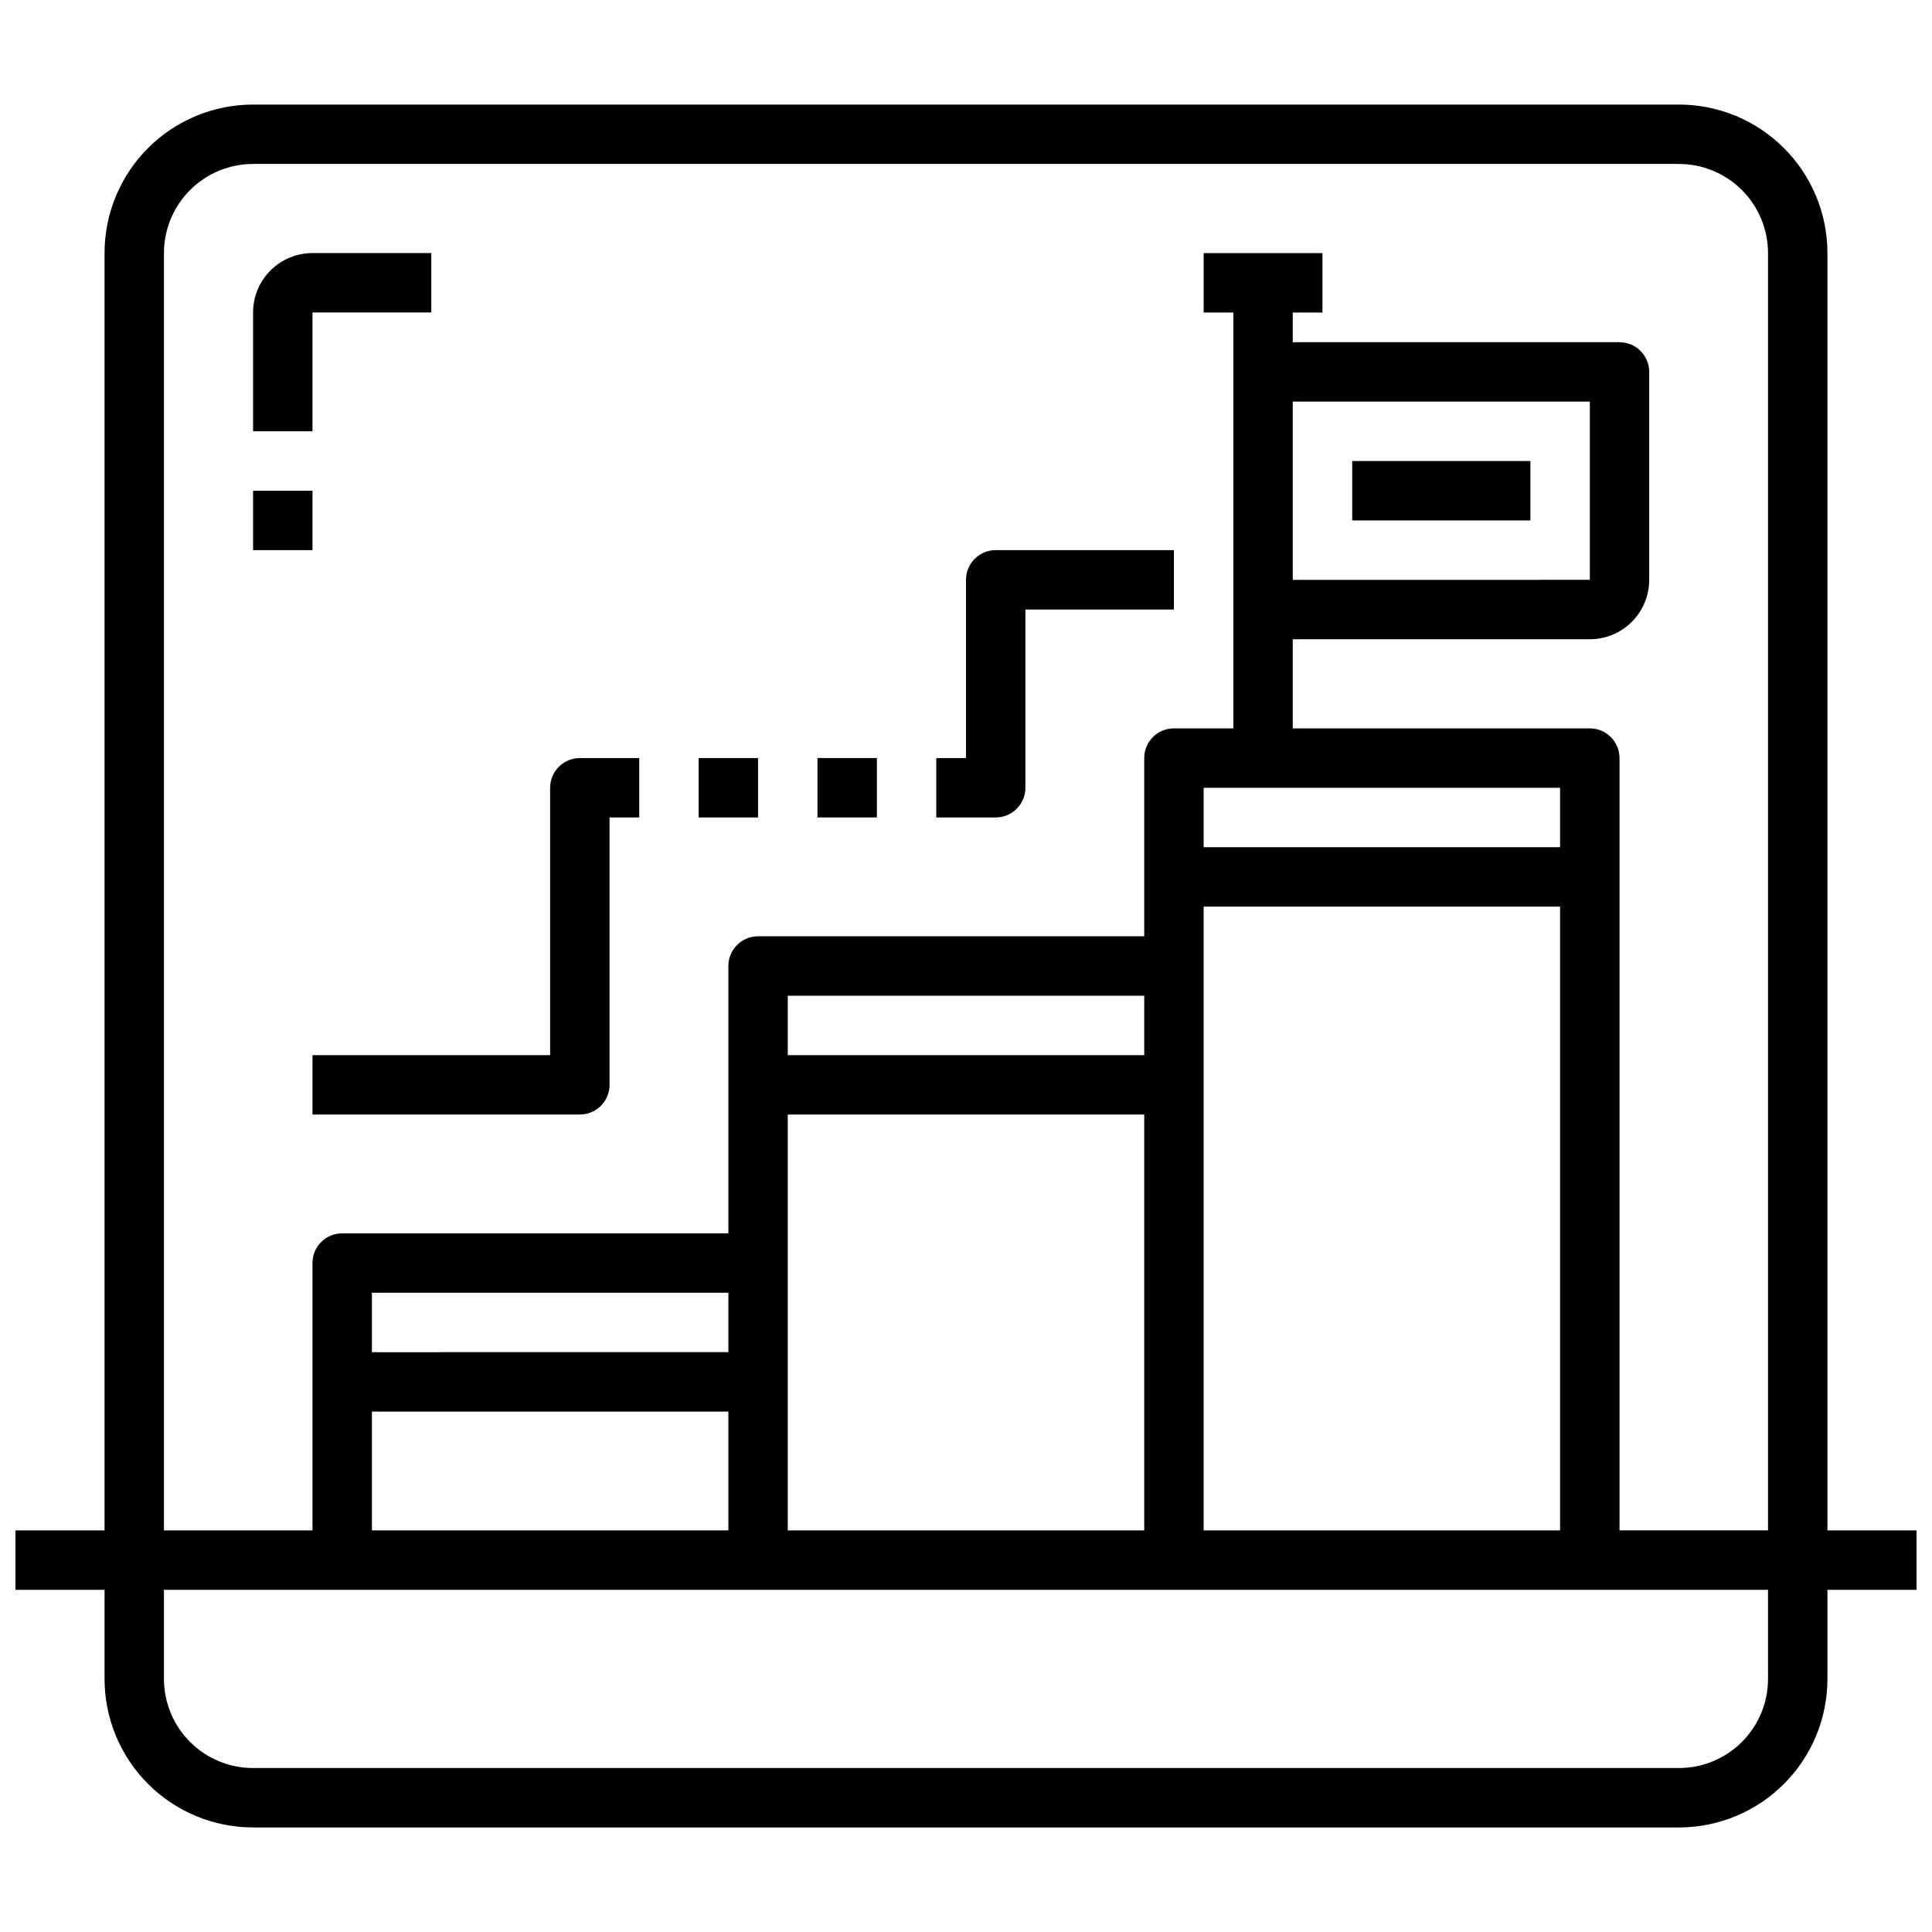
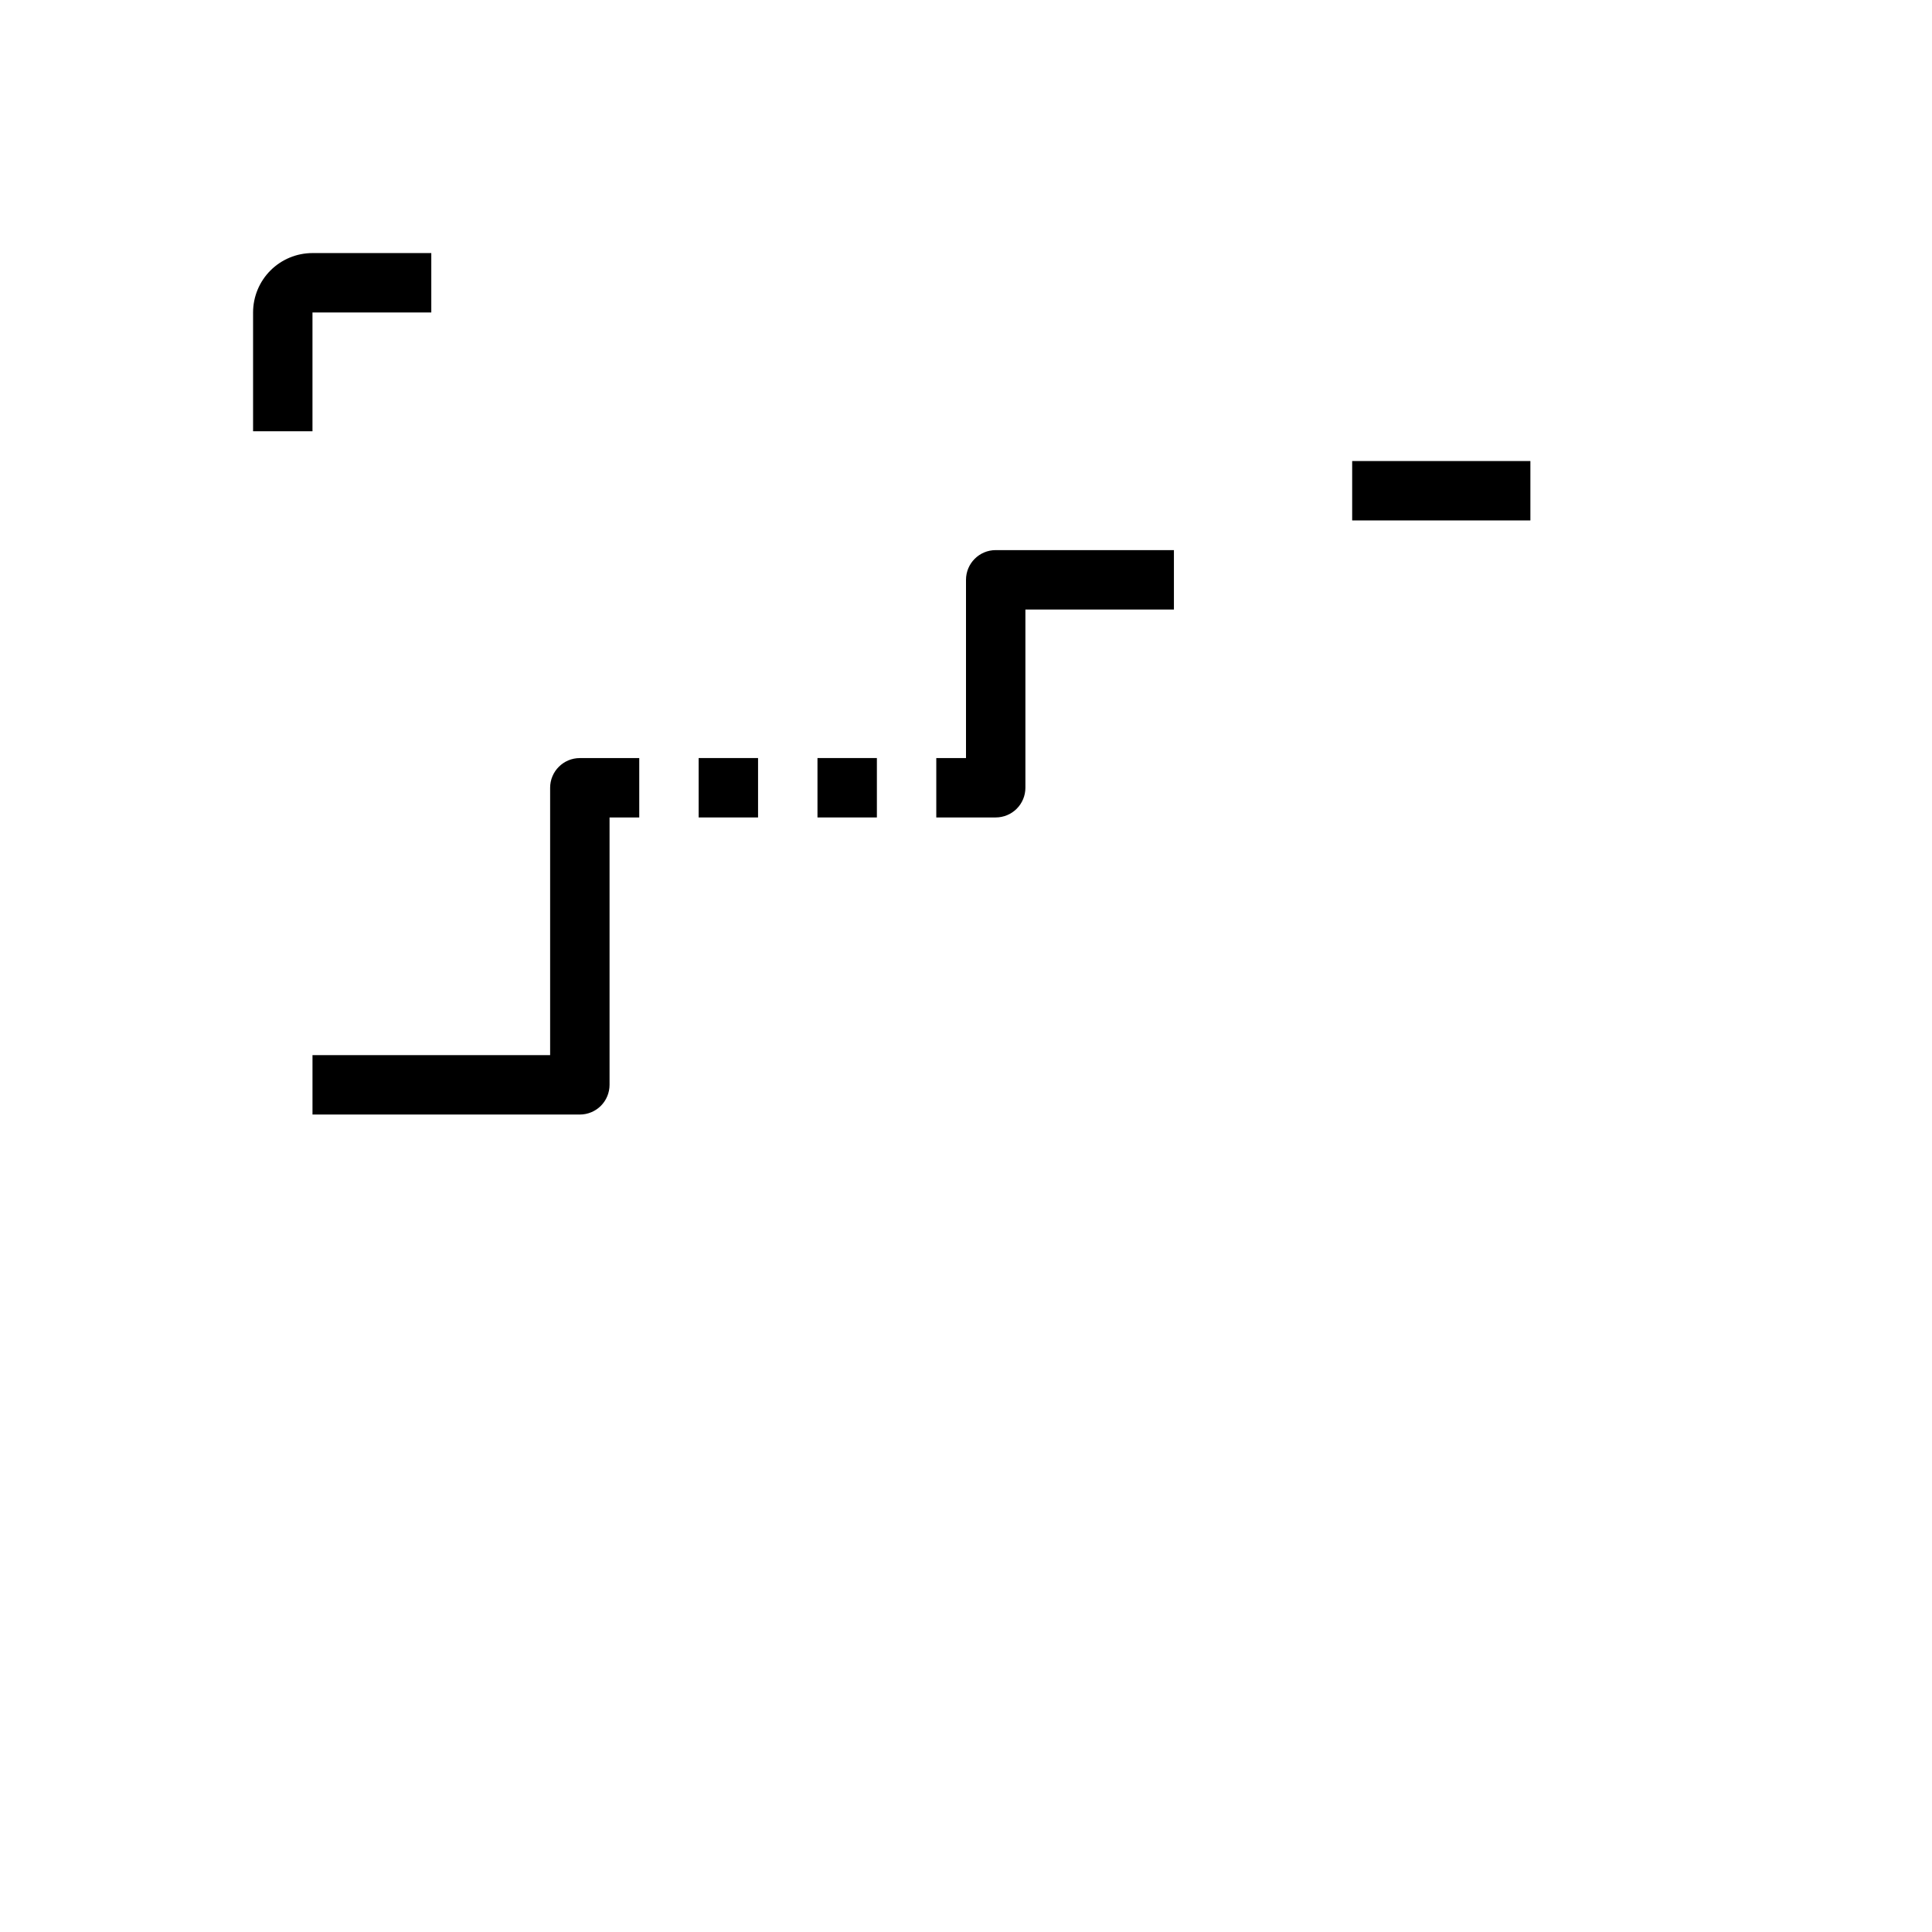
<svg xmlns="http://www.w3.org/2000/svg" width="800px" height="800px" version="1.1" viewBox="144 144 512 512">
  <defs>
    <clipPath id="a">
      <path d="m148.09 171h503.81v458h-503.81z" />
    </clipPath>
  </defs>
  <g clip-path="url(#a)">
-     <path d="m628.29 549.57v-338.5c0-10.438-4.148-20.449-11.531-27.832-7.379-7.383-17.391-11.527-27.832-11.527h-377.86c-10.438 0-20.449 4.144-27.832 11.527-7.383 7.383-11.527 17.395-11.527 27.832v338.5h-23.617v15.742l23.617 0.004v23.617-0.004c0 10.441 4.144 20.453 11.527 27.832 7.383 7.383 17.395 11.531 27.832 11.531h377.86c10.441 0 20.453-4.148 27.832-11.531 7.383-7.379 11.531-17.391 11.531-27.832v-23.613h23.617l-0.004-15.746zm-15.742 39.359h-0.004c0 6.266-2.488 12.273-6.918 16.699-4.426 4.43-10.434 6.918-16.699 6.918h-377.86c-6.266 0-12.27-2.488-16.699-6.918-4.43-4.426-6.918-10.434-6.918-16.699v-23.613h425.09zm-275.52-70.848v31.488h-94.465v-31.488zm-94.465-15.742v-15.746h94.465v15.742zm204.67-62.977v110.21h-94.465v-110.21zm-94.465-15.746v-15.742h94.465v15.742zm204.67-39.359v165.31h-94.461v-165.31zm-94.461-15.742v-15.746h94.461v15.742zm149.57 181.05h-39.359v-204.67c0-2.09-0.828-4.09-2.305-5.566-1.477-1.477-3.481-2.305-5.566-2.305h-78.723v-23.617h78.723c4.176 0 8.18-1.66 11.133-4.609 2.949-2.953 4.609-6.961 4.609-11.133v-55.105c0-2.09-0.828-4.09-2.305-5.566-1.477-1.477-3.481-2.305-5.566-2.305h-86.594v-7.875h7.871v-15.742h-31.484v15.742h7.871v110.21h-15.746c-4.348 0-7.871 3.523-7.871 7.871v47.23h-102.34c-4.348 0-7.871 3.527-7.871 7.875v70.848h-102.34c-4.348 0-7.875 3.523-7.875 7.871v70.848h-39.359v-338.5c0-6.266 2.488-12.27 6.918-16.699 4.43-4.43 10.434-6.918 16.699-6.918h377.86c6.266 0 12.273 2.488 16.699 6.918 4.43 4.43 6.918 10.434 6.918 16.699zm-125.95-251.9v-47.234h78.723v47.23z" />
-   </g>
+     </g>
  <path d="m226.81 226.81h31.488v-15.742h-31.488c-4.176 0-8.18 1.66-11.133 4.609-2.949 2.953-4.609 6.957-4.609 11.133v31.488h15.742z" />
-   <path d="m211.07 274.05h15.742v15.742h-15.742z" />
  <path d="m502.34 266.18h47.23v15.742h-47.23z" />
  <path d="m400 297.66v47.23h-7.875v15.742h15.746c2.086 0 4.09-0.828 5.566-2.305 1.477-1.477 2.305-3.477 2.305-5.566v-47.23h39.359v-15.746h-47.23c-4.348 0-7.871 3.527-7.871 7.875z" />
  <path d="m289.79 352.77v70.848h-62.977v15.742h70.848l0.004 0.004c2.086 0 4.09-0.832 5.566-2.305 1.473-1.477 2.305-3.481 2.305-5.566v-70.852h7.871v-15.742h-15.742c-4.348 0-7.875 3.523-7.875 7.871z" />
  <path d="m329.15 344.89h15.742v15.742h-15.742z" />
  <path d="m360.64 344.89h15.742v15.742h-15.742z" />
</svg>